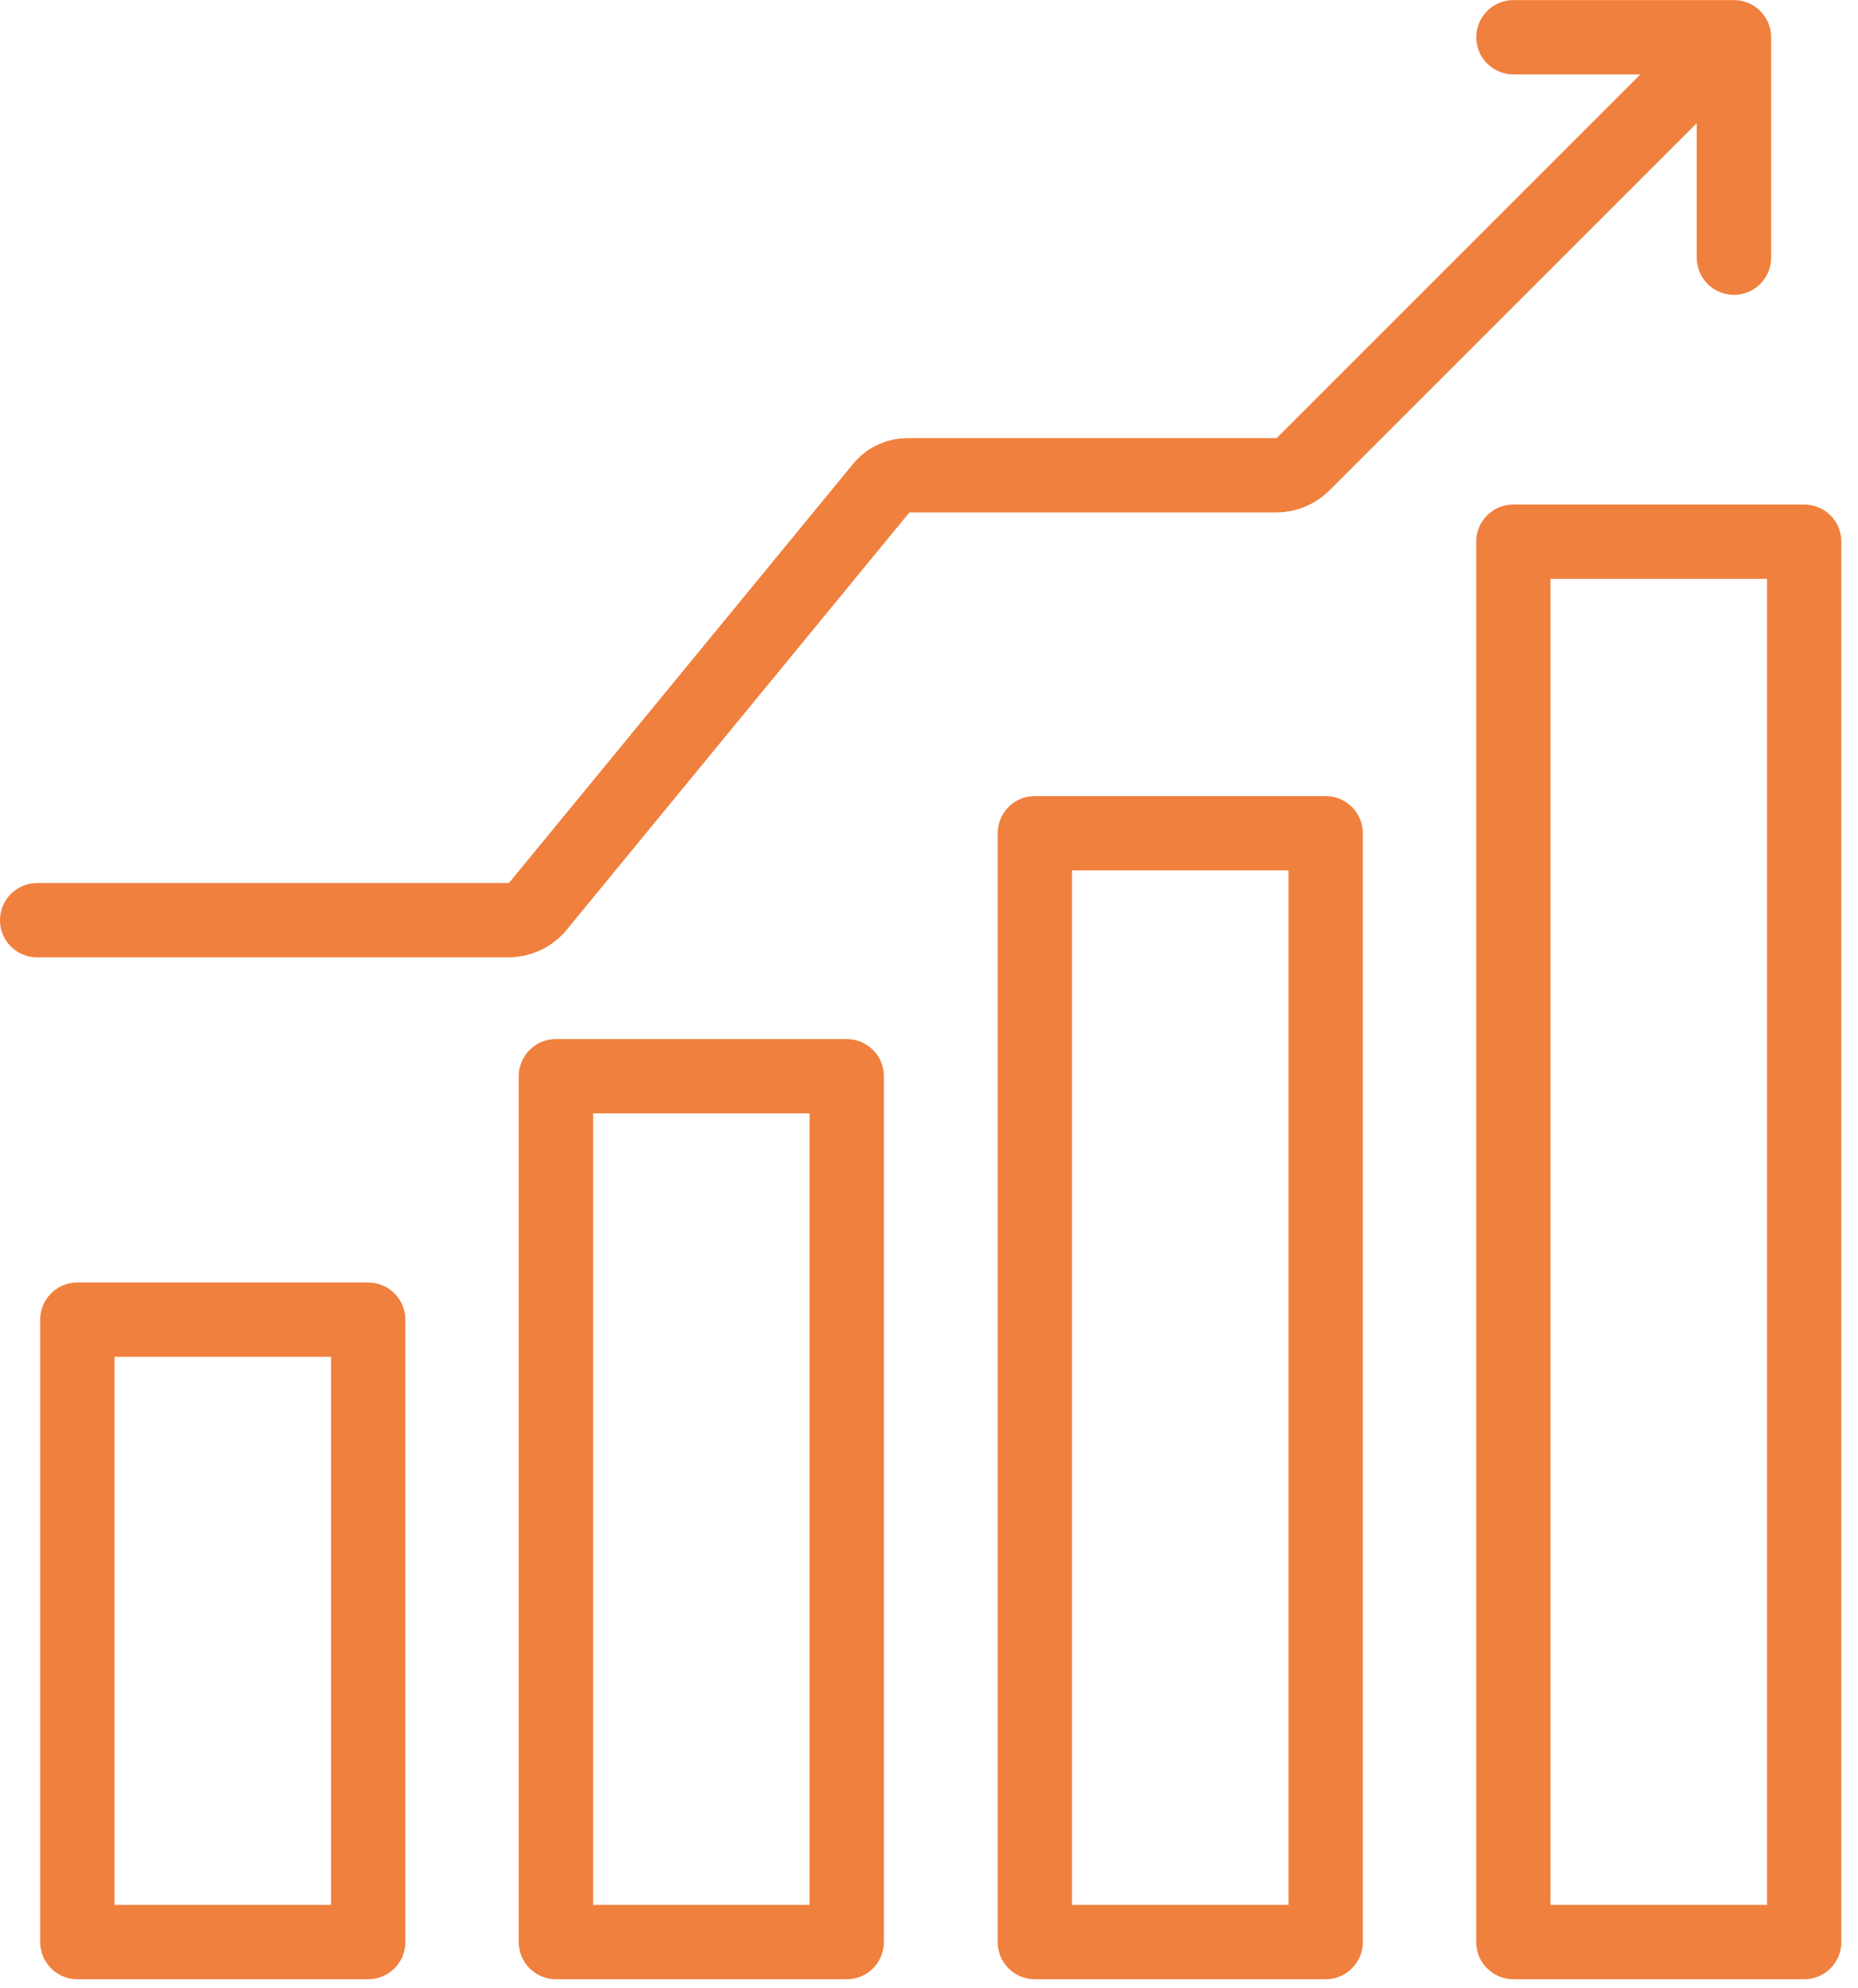
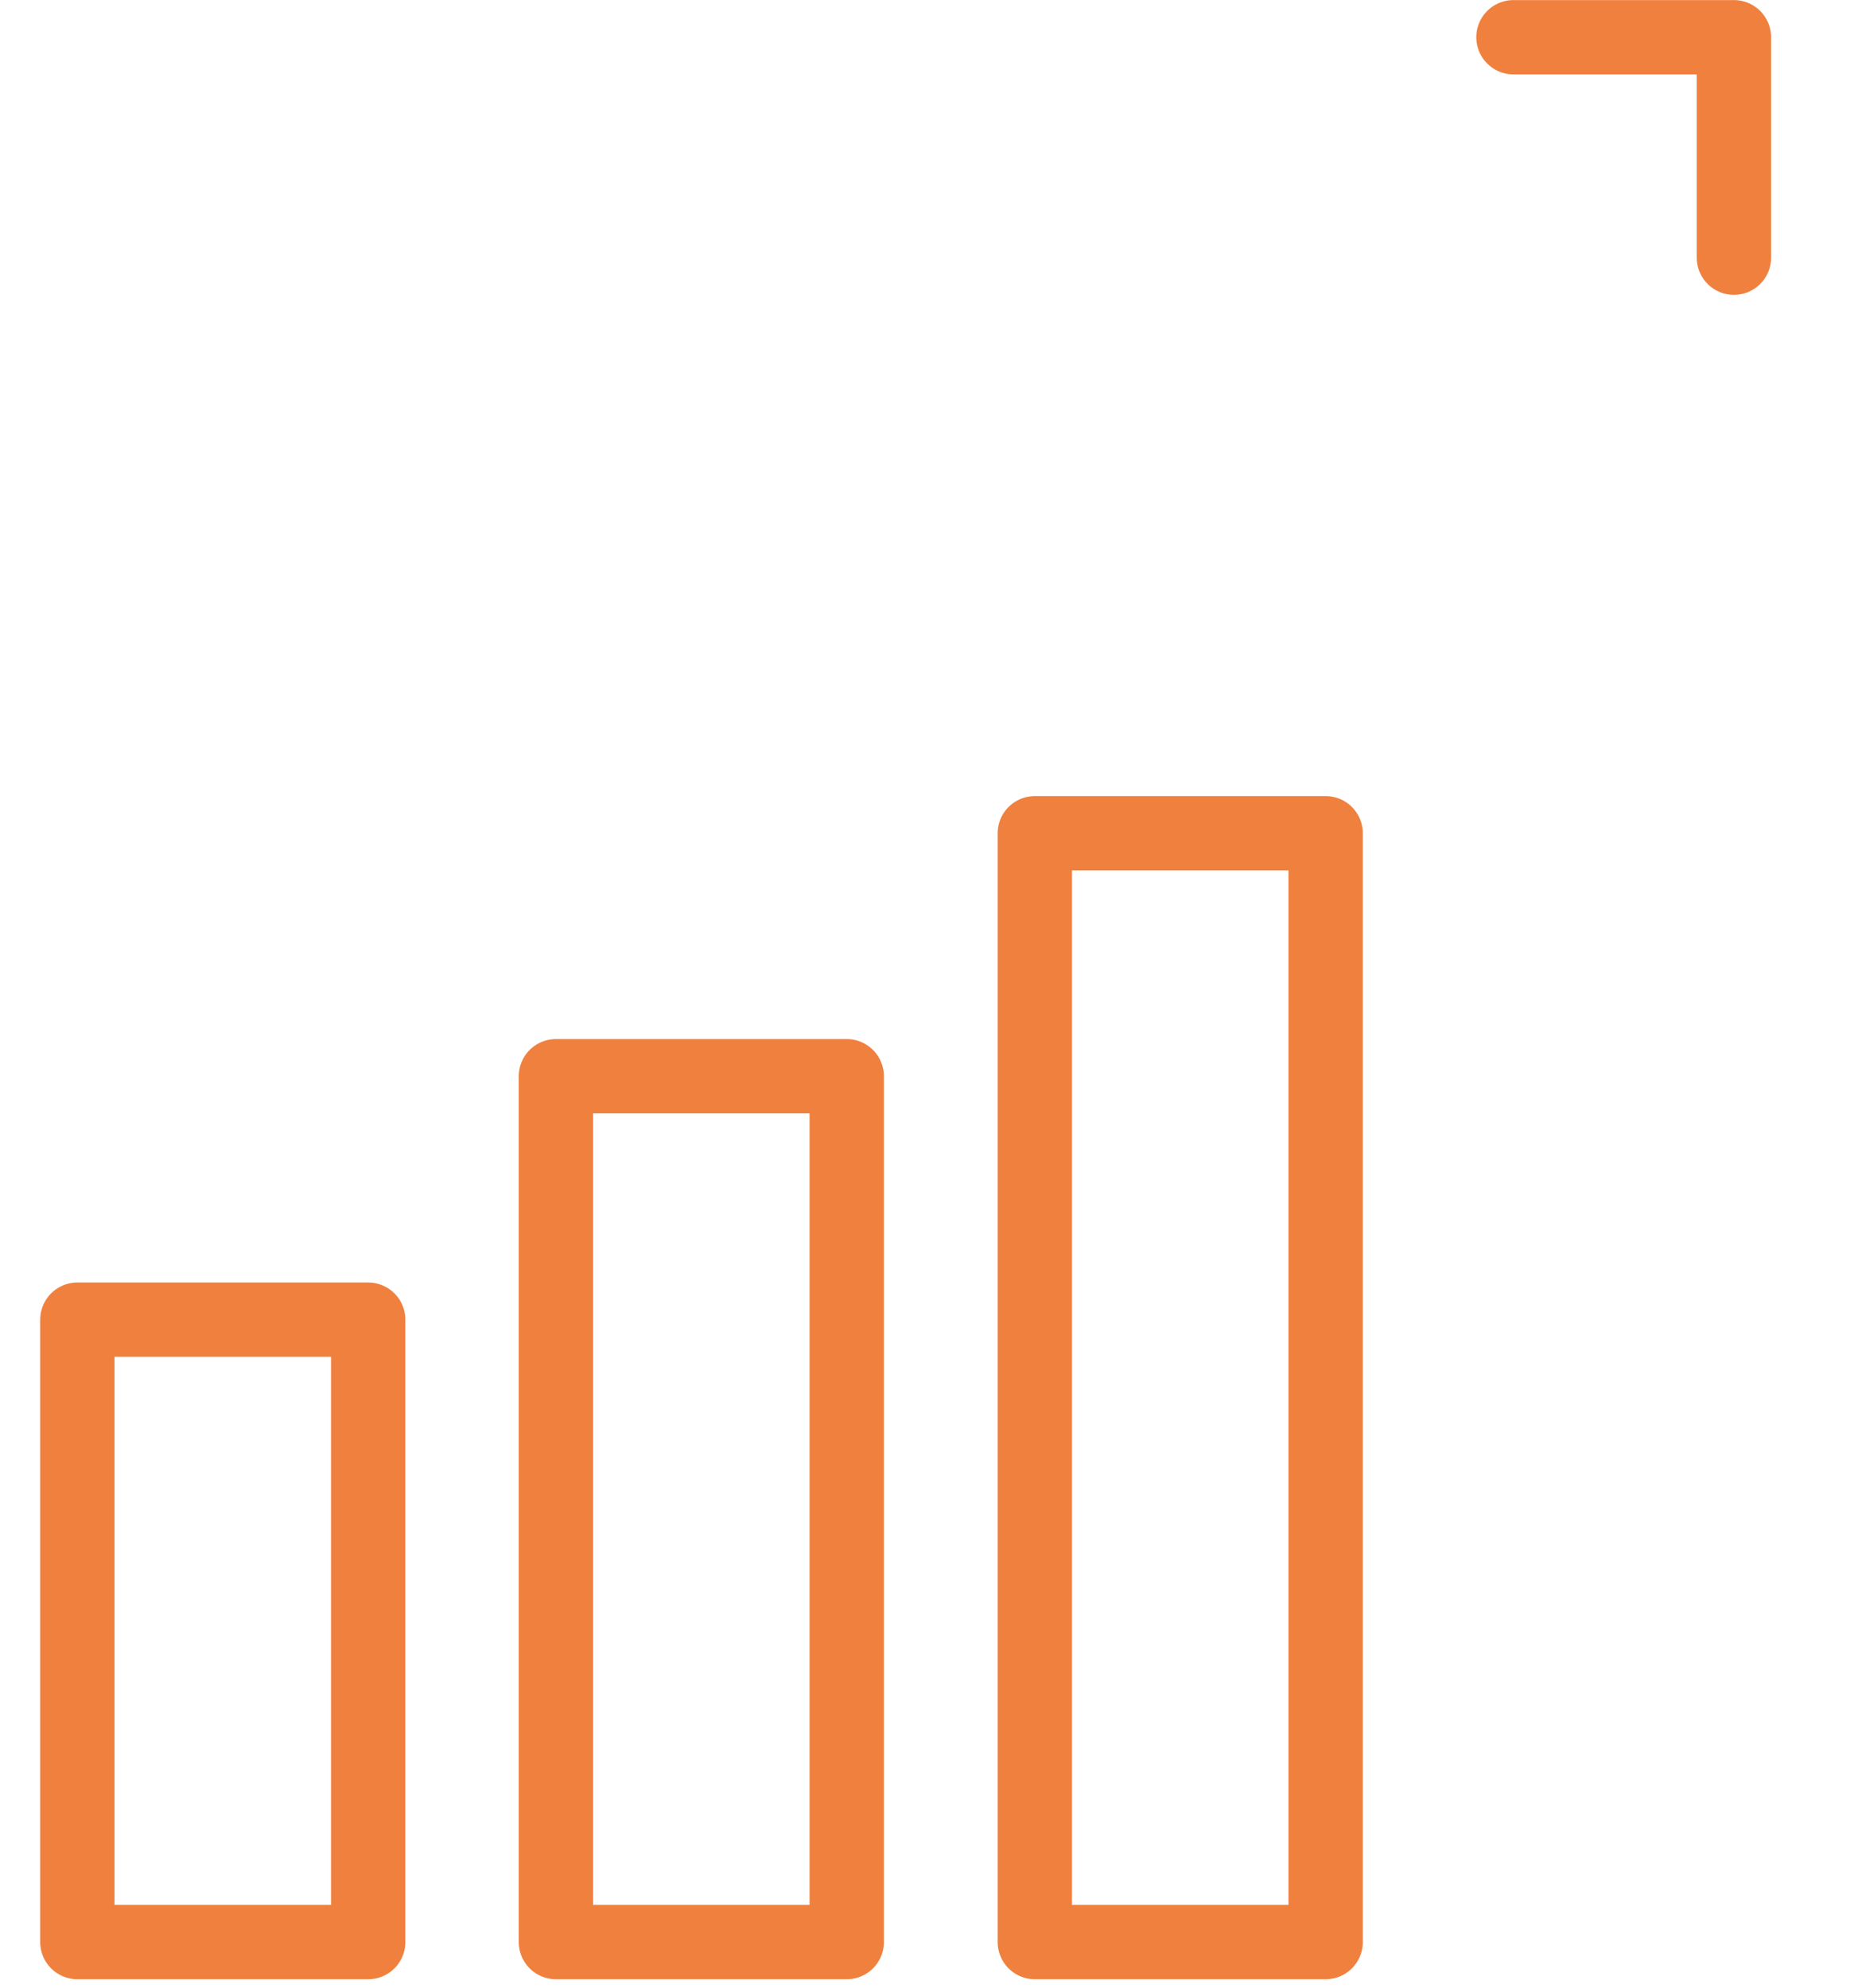
<svg xmlns="http://www.w3.org/2000/svg" width="100%" height="100%" viewBox="0 0 100 107" version="1.1" xml:space="preserve" style="fill-rule:evenodd;clip-rule:evenodd;stroke-linecap:round;stroke-linejoin:round;stroke-miterlimit:10;">
  <g transform="matrix(1,0,0,1,-1218.61,-1580.37)">
    <g transform="matrix(2,0,0,2,0,0)">
      <g transform="matrix(1,0,0,1,655.028,814.949)">
-         <path d="M0,-22.927L-10.653,-12.274C-10.847,-12.08 -11.106,-11.973 -11.382,-11.973L-21.305,-11.973C-21.555,-11.973 -21.793,-11.868 -21.962,-11.683L-31.282,-0.333C-31.477,-0.121 -31.754,0 -32.042,0L-44.723,0" style="fill:none;fill-rule:nonzero;stroke:rgb(240,128,62);stroke-width:2px;" />
-       </g>
+         </g>
    </g>
    <g transform="matrix(2,0,0,2,0,0)">
      <g transform="matrix(-1,0,0,1,1230.6,336.228)">
        <rect x="611.387" y="489.471" width="7.826" height="16.75" style="fill:none;stroke:rgb(240,128,62);stroke-width:2px;" />
      </g>
    </g>
    <g transform="matrix(2,0,0,2,0,0)">
      <g transform="matrix(-1,0,0,1,1256.36,329.677)">
        <rect x="624.269" y="489.471" width="7.826" height="23.301" style="fill:none;stroke:rgb(240,128,62);stroke-width:2px;" />
      </g>
    </g>
    <g transform="matrix(2,0,0,2,0,0)">
      <g transform="matrix(-1,0,0,1,1282.13,323.138)">
        <rect x="637.151" y="489.471" width="7.826" height="29.84" style="fill:none;stroke:rgb(240,128,62);stroke-width:2px;" />
      </g>
    </g>
    <g transform="matrix(2,0,0,2,0,0)">
      <g transform="matrix(-1,0,0,1,1307.89,315.291)">
-         <rect x="650.033" y="489.471" width="7.826" height="37.687" style="fill:none;stroke:rgb(240,128,62);stroke-width:2px;" />
-       </g>
+         </g>
    </g>
    <g transform="matrix(2,0,0,2,0,0)">
      <g transform="matrix(1,0,0,1,650.033,797.12)">
        <path d="M0,-5.933L5.933,-5.933L5.933,0" style="fill:none;fill-rule:nonzero;stroke:rgb(240,128,62);stroke-width:2px;" />
      </g>
    </g>
  </g>
</svg>